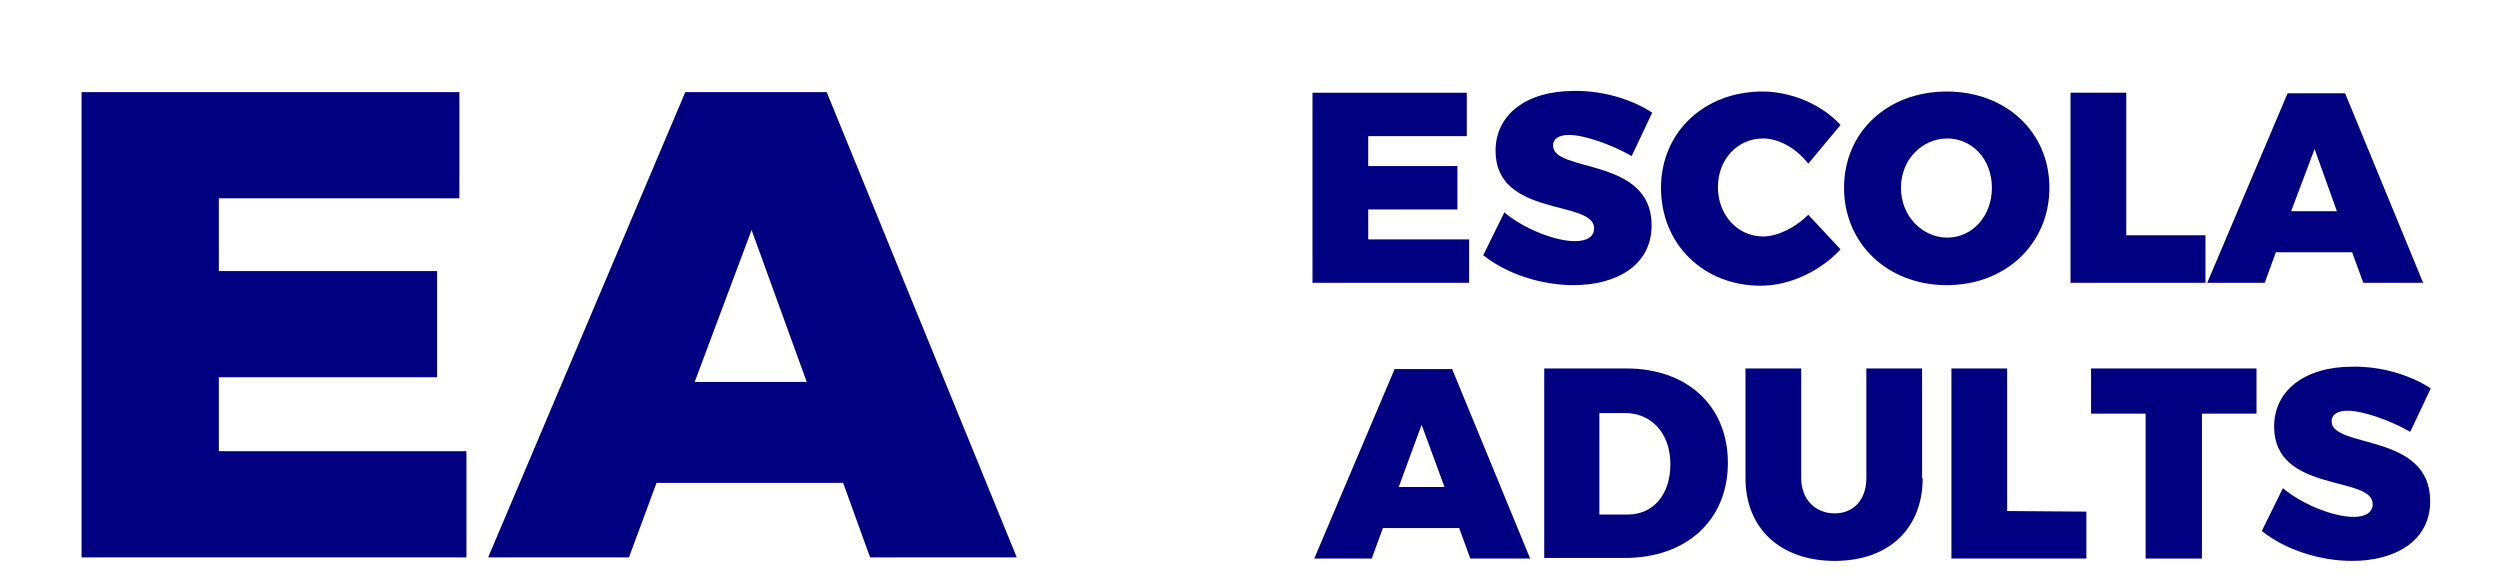
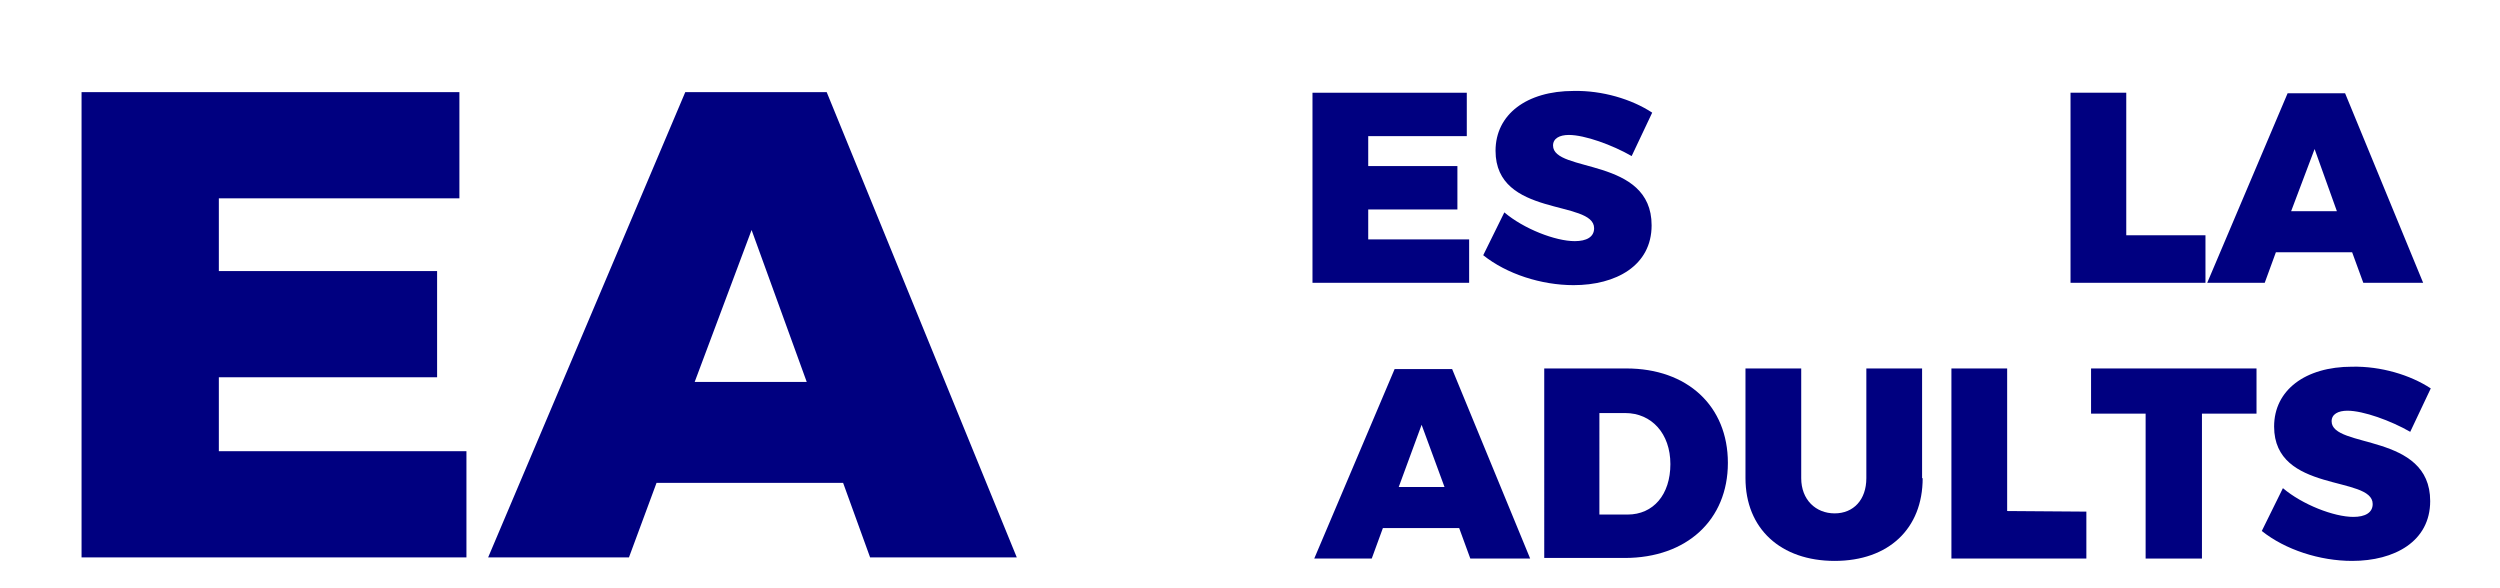
<svg xmlns="http://www.w3.org/2000/svg" version="1.1" id="Capa_1" x="0px" y="0px" viewBox="0 0 426.1 100.2" style="enable-background:new 0 0 426.1 100.2;" xml:space="preserve">
  <style type="text/css">
	.st0{fill:#000080;}
	.st1{fill:#0BA238;}
</style>
  <g>
    <path class="st0" d="M233.2,23.2v5.1h15.2v7.4h-15.2v5.1h17.2v7.4h-26.7V15.8H250v7.4H233.2z" />
    <path class="st0" d="M281.6,19.2l-3.5,7.4c-3.3-1.9-8-3.6-10.7-3.6c-1.6,0-2.7,0.6-2.7,1.8c0,4.7,16.8,1.9,16.8,13.6   c0,6.9-6.1,10.2-13.3,10.2c-5.5,0-11.4-1.9-15.4-5.1l3.6-7.3c3.3,2.8,8.7,4.9,12,4.9c2,0,3.3-0.7,3.3-2.2c0-4.9-16.8-1.8-16.8-13.2   c0-6.2,5.3-10.2,13.3-10.2C273.1,15.4,278.1,16.9,281.6,19.2z" />
-     <path class="st0" d="M313.7,21.3l-5.5,6.6c-2-2.6-5-4.3-7.7-4.3c-4.4,0-7.7,3.6-7.7,8.3s3.3,8.4,7.7,8.4c2.5,0,5.5-1.5,7.7-3.7   l5.5,5.9c-3.5,3.8-8.8,6.2-13.6,6.2c-9.8,0-17-7.1-17-16.7c0-9.4,7.3-16.4,17.3-16.4C305.3,15.6,310.5,17.8,313.7,21.3z" />
-     <path class="st0" d="M349.3,32c0,9.5-7.4,16.6-17.5,16.6s-17.5-7.1-17.5-16.6s7.4-16.4,17.5-16.4C341.9,15.6,349.3,22.5,349.3,32z    M324,32c0,4.9,3.7,8.5,7.9,8.5c4.2,0,7.6-3.6,7.6-8.5s-3.4-8.4-7.6-8.4C327.7,23.6,324,27.1,324,32z" />
    <path class="st0" d="M375.9,40.2v8h-23V15.8h9.5v24.3h13.5V40.2z" />
    <path class="st0" d="M387.9,43l-1.9,5.2h-9.8l13.7-32.3h9.8L413,48.2h-10.2l-1.9-5.2H387.9z M394.5,25.4l-4,10.6h7.8L394.5,25.4z" />
    <path class="st0" d="M235.7,90l-1.9,5.2H224l13.7-32.3h9.8l13.3,32.3h-10.2l-1.9-5.2H235.7z M242.3,72.4L238.4,83h7.8L242.3,72.4z" />
    <path class="st0" d="M277.2,62.8c10.4,0,17.3,6.4,17.3,16.1s-7,16.2-17.6,16.2h-13.7V62.8H277.2z M272.6,87.7h4.8   c4.4,0,7.3-3.4,7.3-8.6s-3.2-8.7-7.7-8.7h-4.4L272.6,87.7L272.6,87.7z" />
    <path class="st0" d="M327.7,81.5c0,8.6-5.8,14.1-15,14.1s-15.2-5.5-15.2-14.1V62.8h9.5v18.7c0,3.7,2.5,6,5.7,6s5.4-2.3,5.4-6V62.8   h9.5v18.7H327.7z" />
    <path class="st0" d="M355.6,87.2v8h-23V62.8h9.5v24.3L355.6,87.2L355.6,87.2z" />
    <path class="st0" d="M375.3,70.5v24.7h-9.6V70.5h-9.3v-7.7h28.2v7.7H375.3z" />
    <path class="st0" d="M414.3,66.2l-3.5,7.4c-3.3-1.9-8-3.6-10.7-3.6c-1.6,0-2.7,0.6-2.7,1.8c0,4.7,16.8,1.9,16.8,13.6   c0,6.9-6.1,10.2-13.3,10.2c-5.5,0-11.4-1.9-15.4-5.1l3.6-7.3c3.3,2.8,8.7,4.9,12,4.9c2,0,3.3-0.7,3.3-2.2c0-4.9-16.8-1.8-16.8-13.2   c0-6.2,5.3-10.2,13.3-10.2C405.8,62.4,410.8,63.9,414.3,66.2z" />
    <path class="st0" d="M37.3,33.8v12.4h37.2v18.1H37.3v12.6h42.2V95H13.9V15.7h64.4v18.1H37.3z" />
    <path class="st0" d="M111.9,82.3L107.2,95h-24l33.6-79.3h24.1L173.3,95h-25l-4.6-12.7H111.9z M128.1,39.2l-9.7,25.9h19.1   L128.1,39.2z" />
  </g>
  <g>
    <path class="st1" d="M818.9,219.4v5.1h15.2v7.4h-15.2v5.1h17.3v7.4h-26.9V212h26.4v7.4H818.9z" />
-     <path class="st1" d="M867.5,215.3l-3.5,7.4c-3.3-1.9-8-3.6-10.7-3.6c-1.6,0-2.7,0.6-2.7,1.8c0,4.7,16.9,1.9,16.9,13.6   c0,6.9-6.1,10.1-13.3,10.1c-5.5,0-11.5-1.9-15.5-5.1l3.6-7.3c3.3,2.8,8.7,4.9,12,4.9c2,0,3.3-0.7,3.3-2.2c0-4.9-16.9-1.8-16.9-13.2   c0-6.2,5.3-10.2,13.4-10.2C858.9,211.6,864,213.1,867.5,215.3z" />
+     <path class="st1" d="M867.5,215.3l-3.5,7.4c-3.3-1.9-8-3.6-10.7-3.6c-1.6,0-2.7,0.6-2.7,1.8c0,4.7,16.9,1.9,16.9,13.6   c0,6.9-6.1,10.1-13.3,10.1c-5.5,0-11.5-1.9-15.5-5.1l3.6-7.3c3.3,2.8,8.7,4.9,12,4.9c2,0,3.3-0.7,3.3-2.2c0-6.2,5.3-10.2,13.4-10.2C858.9,211.6,864,213.1,867.5,215.3z" />
    <path class="st1" d="M899.7,217.5l-5.5,6.5c-2-2.6-5-4.3-7.7-4.3c-4.4,0-7.7,3.5-7.7,8.3s3.3,8.3,7.7,8.3c2.5,0,5.5-1.5,7.7-3.7   l5.5,5.9c-3.5,3.8-8.8,6.2-13.7,6.2c-9.8,0-17-7.1-17-16.6c0-9.4,7.4-16.4,17.4-16.4C891.3,211.7,896.5,214,899.7,217.5z" />
    <path class="st1" d="M935.5,228.1c0,9.5-7.5,16.6-17.6,16.6s-17.6-7.1-17.6-16.6s7.5-16.4,17.6-16.4   C928,211.7,935.5,218.7,935.5,228.1z M910.1,228.2c0,4.9,3.7,8.5,7.9,8.5s7.6-3.6,7.6-8.5s-3.4-8.4-7.6-8.4   C913.7,219.8,910.1,223.3,910.1,228.2z" />
-     <path class="st1" d="M962.2,236.3v8H939V212h9.6v24.3H962.2z" />
    <path class="st1" d="M974.2,239.2l-1.9,5.2h-9.9l13.8-32.3h9.9l13.3,32.3h-10.2l-1.9-5.2H974.2z M980.8,221.6l-4,10.5h7.8   L980.8,221.6z" />
    <path class="st1" d="M809.3,291.3V259h9.6v32.3H809.3z" />
    <path class="st1" d="M846.8,291.3l-13.7-18v18h-8.8V259h8.2l13.7,18v-18h8.7v32.3H846.8z" />
    <path class="st1" d="M869.9,266.3v6.4h14.4v7.4h-14.4v11.1h-9.6V259h25v7.4h-15.4V266.3z" />
    <path class="st1" d="M895.8,286.1l-1.9,5.2H884l13.8-32.3h9.9l13.3,32.3h-10.2l-1.9-5.2H895.8z M902.4,268.6l-4,10.5h7.8   L902.4,268.6z" />
    <path class="st1" d="M945.7,291.3l-13.7-18v18h-8.8V259h8.2l13.7,18v-18h8.7v32.3H945.7z" />
    <path class="st1" d="M975.8,266.6v24.6h-9.6v-24.6h-9.3V259h28.4v7.6H975.8z" />
    <path class="st1" d="M988.2,291.3V259h9.6v32.3H988.2z" />
    <path class="st1" d="M1026.3,283.2v8h-23.1V259h9.6v24.3L1026.3,283.2L1026.3,283.2z" />
    <path class="st1" d="M681.4,230.2v12.4h37.4v18.1h-37.4v12.5h42.4v18.1H658v-79.2h64.7v18.1H681.4z" />
    <path class="st1" d="M735,291.3v-79.2h23.5v79.2H735z" />
  </g>
</svg>